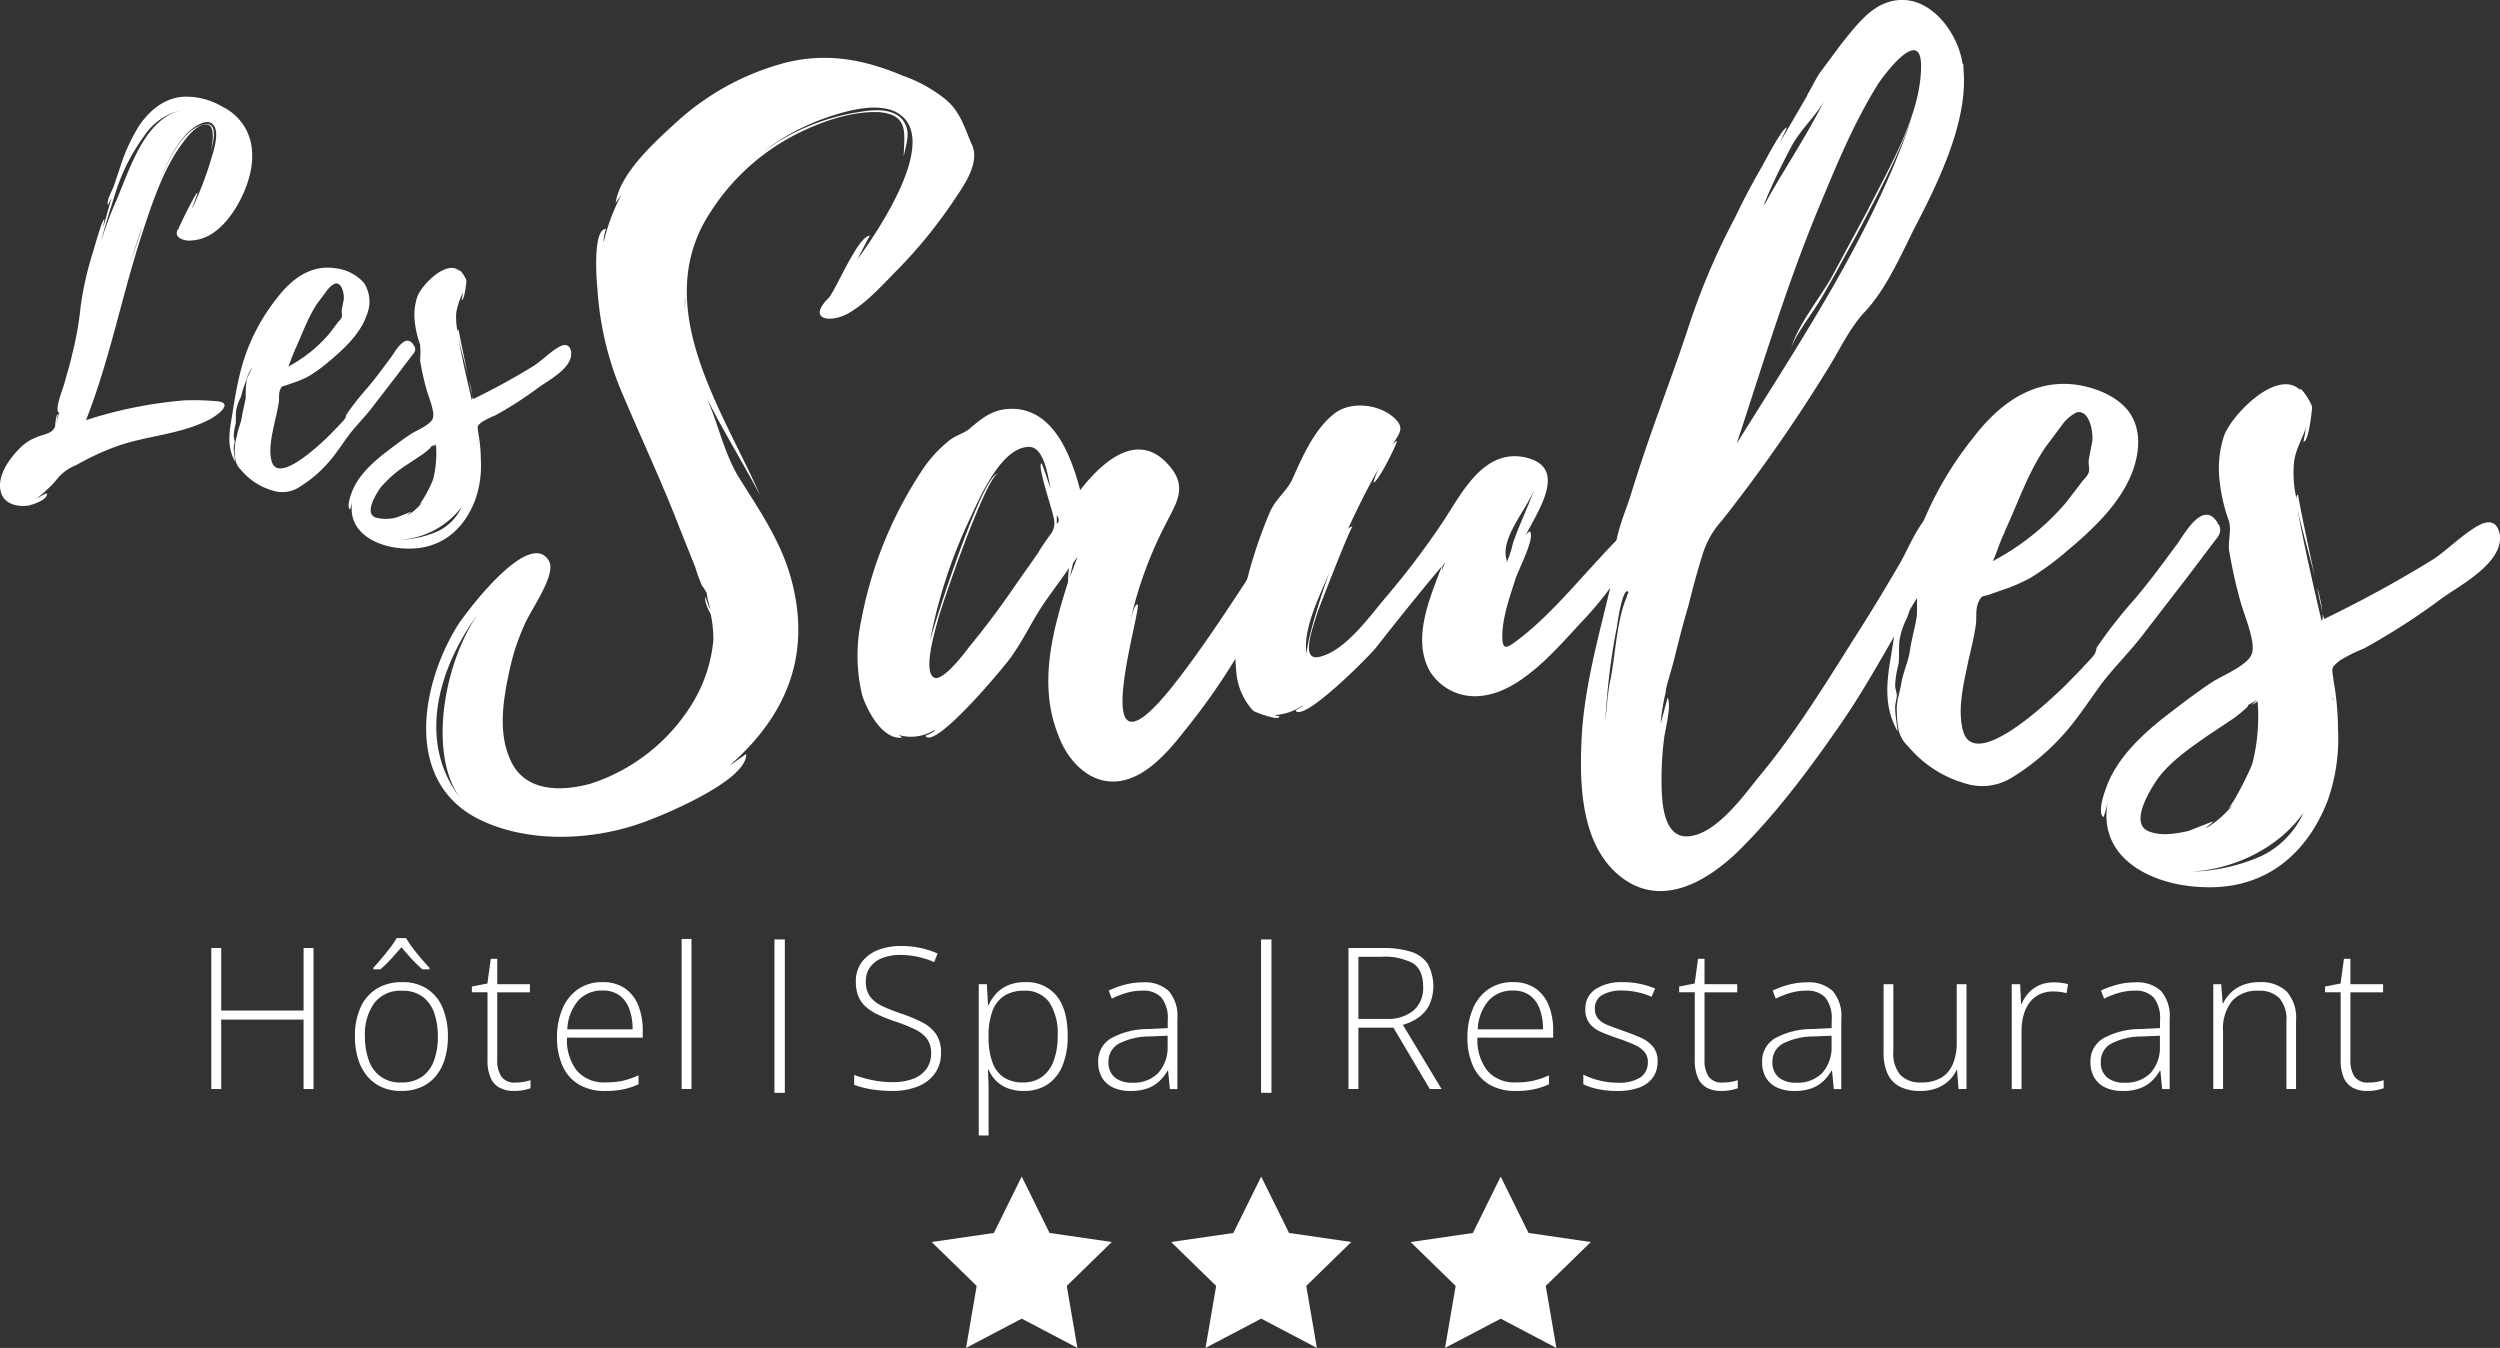
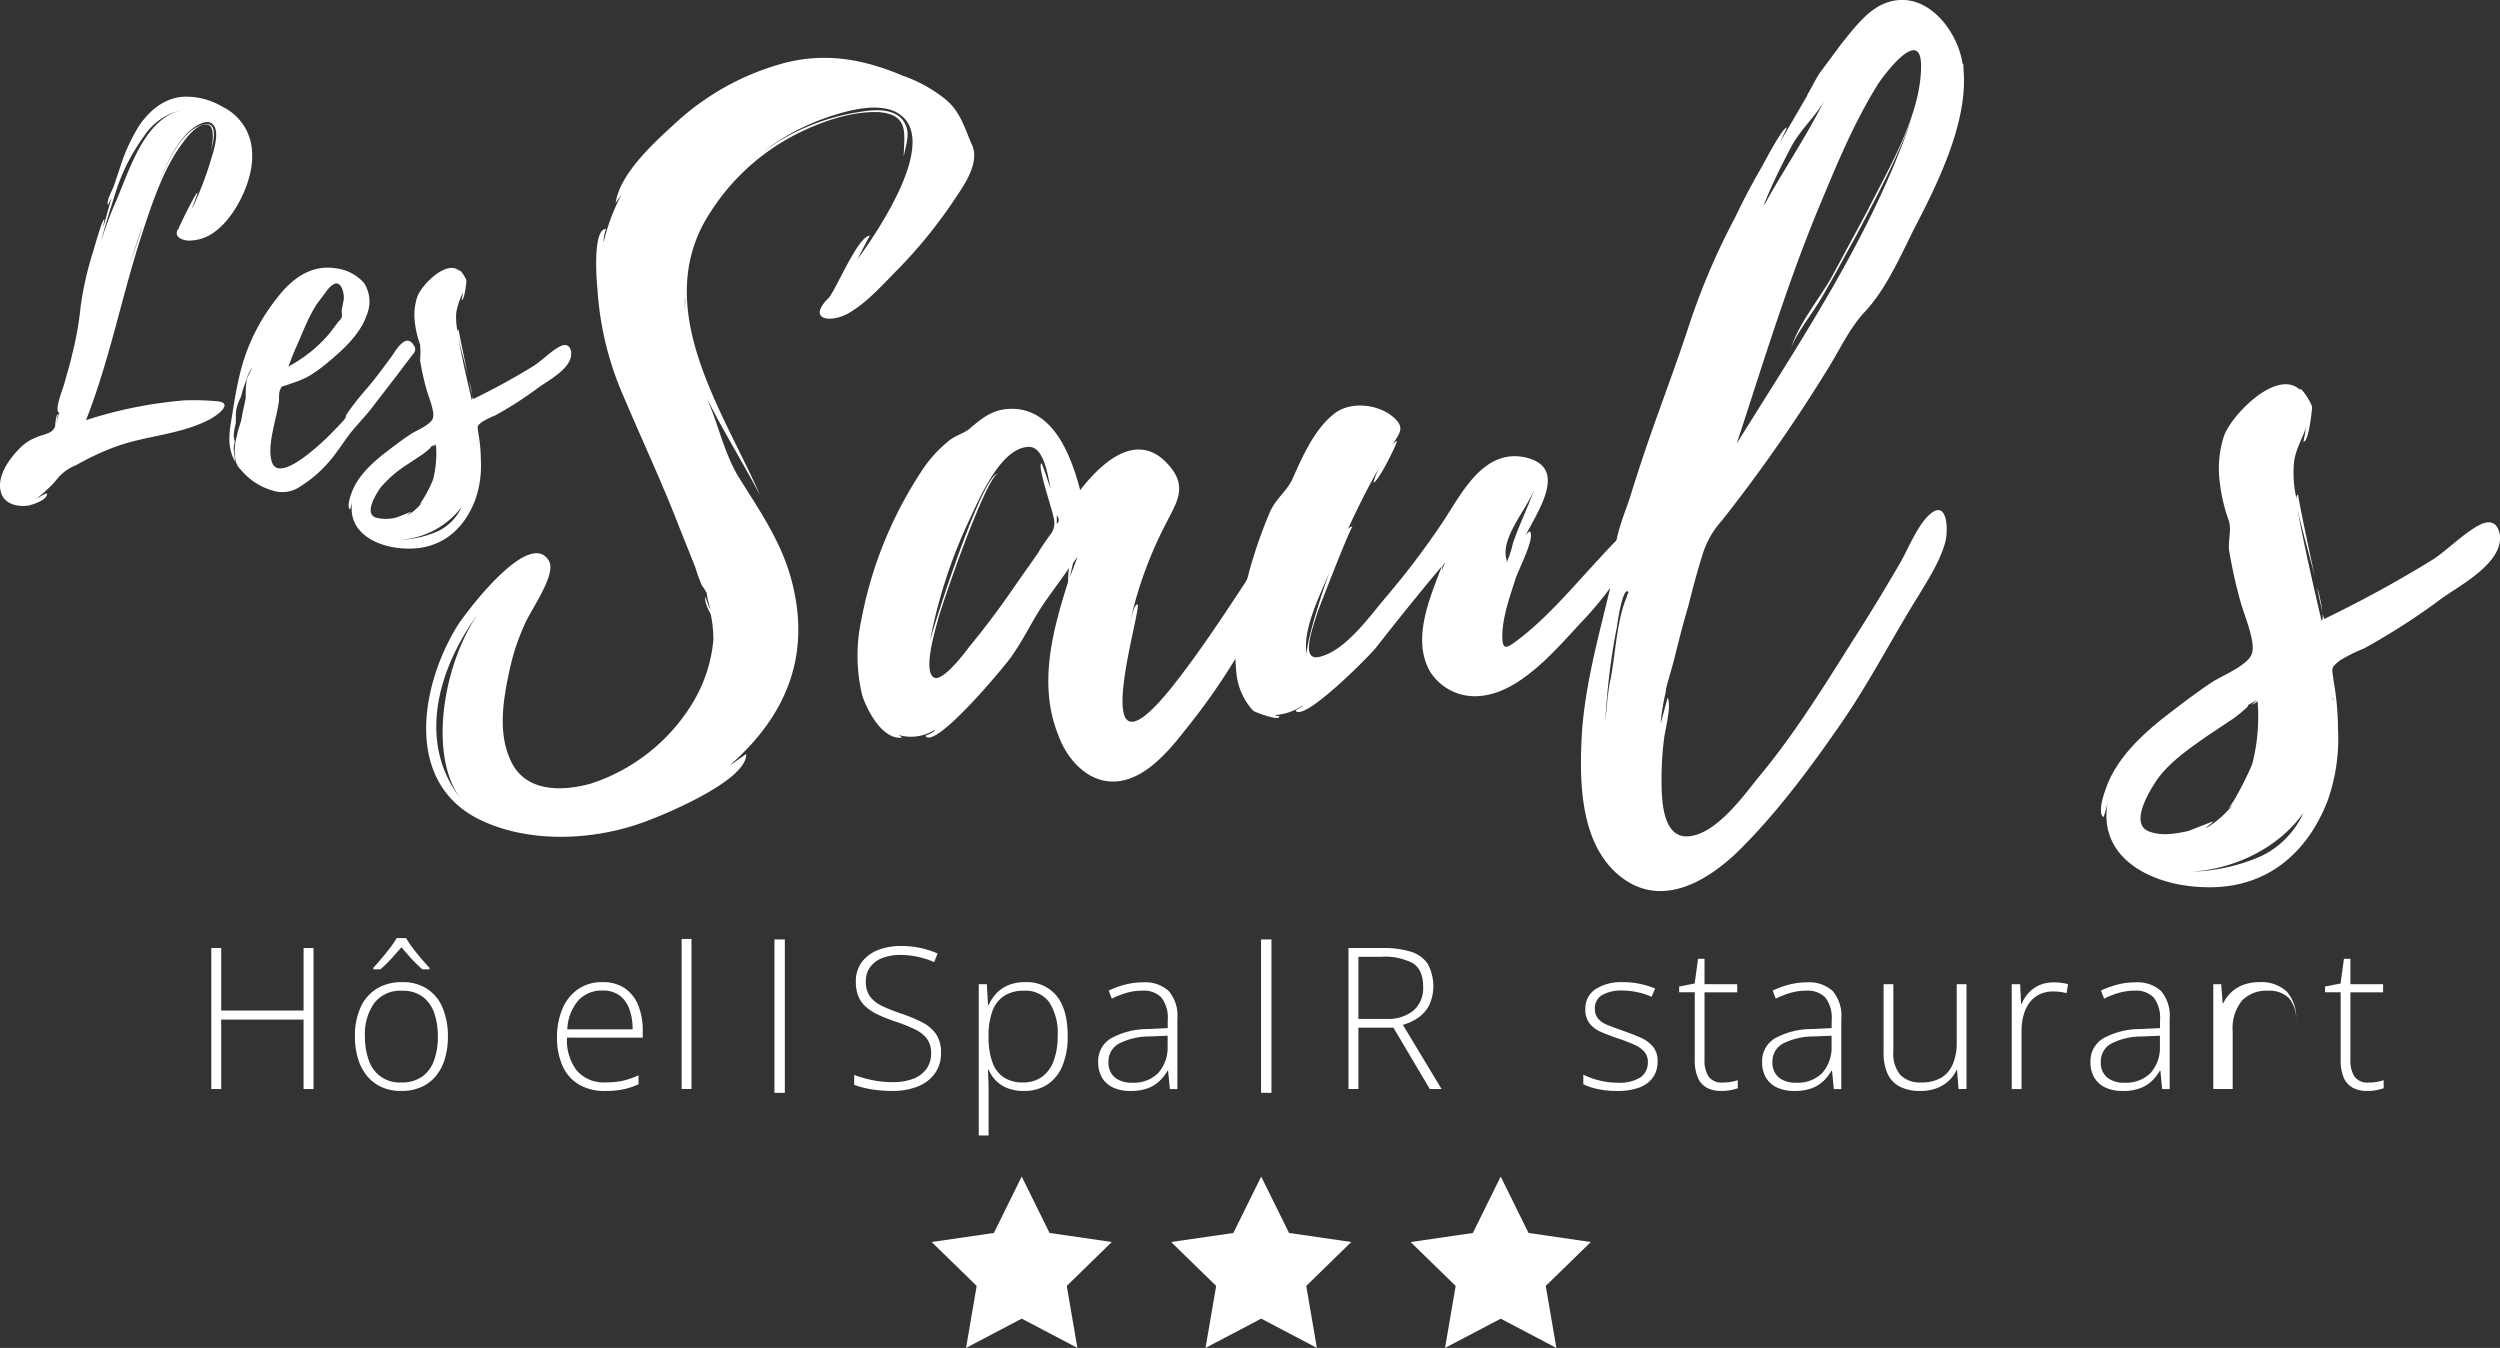
<svg xmlns="http://www.w3.org/2000/svg" width="390.104" height="210.329" viewBox="0 0 390.104 210.329">
  <rect x="0" y="0" width="390.104" height="210.329" fill="#333333" stroke="none" />
  <defs>
    <clipPath id="a">
      <rect width="390.104" height="210.329" fill="#fff" />
    </clipPath>
  </defs>
  <g clip-path="url(#a)">
    <path d="M144.049,21.332c1.62,2.97-1.35,6.883-2.97,9.315a75.14,75.14,0,0,1-8.369,10.259c-2.295,2.294-4.725,5.13-7.695,6.885-2.7,1.62-6.614,1.215-3.375-2.16.945-.541,4.724-9.99,6.615-9.856-.271.271-1.35,2.565-2.025,3.78,3.645-5,13.5-19.708,5.8-23.219-3.105-1.349-7.695,0-10.8,1.08a35.125,35.125,0,0,0-9.853,5.4,34.089,34.089,0,0,1,14.309-6.209c2.295-.406,5.4-.945,7.289.674,2.025,2.025.81,4.185.54,6.211,0-3.375,1.081-6.614-3.915-7.02-4.185-.135-8.5,1.35-12.149,3.1a34.517,34.517,0,0,0-15.389,14.715c-7.154,14.174,3.51,29.293,9.044,41.982-2.7-5.13-5.8-10.124-8.37-15.254,1.891,4.185,2.565,8.1,4.861,12.149,3.1,4.994,6.345,9.584,8.1,15.254,3.646,12.151-.134,22-9.45,30.1l2.7-1.889c.134,4.049-12.149,9.178-14.984,10.259-8.1,3.239-18.763,3.915-26.863-.135-11.611-5.939-8.91-20.923-3.241-30.1C65.213,94.5,75.2,81.269,78.172,86.534c1.215,2.16-3.105,7.964-3.913,10.124a33.928,33.928,0,0,0-2.3,7.155c-.945,4.32-1.755,9.45.135,13.634,2.161,5.13,7.964,5.13,12.689,3.78a29.126,29.126,0,0,0,15.793-12.555,23.011,23.011,0,0,0,3.241-9.855,19.324,19.324,0,0,0-.4-3.915c-.271-.674-1.081-1.889-.81-2.835a8.636,8.636,0,0,0,.81,2.161,17.434,17.434,0,0,1-.676-2.836c0,.135-.539-.945-.674-.945a26.812,26.812,0,0,1-1.081-2.969L98.555,81.4c-2.7-7.021-5.939-13.9-8.909-20.925a49.043,49.043,0,0,1-3.915-16.333c-.135-1.215-.809-9.45,1.35-9.45a6.127,6.127,0,0,0-.406,2.16,30.765,30.765,0,0,1,2.836-7.56l-.945,1.351c.674-4.726,6.345-9.719,9.584-12.689a40.5,40.5,0,0,1,16.874-9.181c6.48-1.62,12.284-.539,18.359,2.025A22.466,22.466,0,0,1,140,14.448c2.294,1.889,2.97,4.319,4.049,6.885M67.1,94.768c-6.345,8.639-9.585,20.249-2.564,29.024-5.266-6.615-2.971-21.058,2.564-29.024M99.366,47.116a8.806,8.806,0,0,0,0-1.89Z" transform="translate(7.501 1.019)" fill="#fff" />
    <path d="M183.7,84.136a100.287,100.287,0,0,1-5.94,11.34,102.386,102.386,0,0,1-8.1,11.473c-2.429,3.105-5.8,7.021-9.853,7.7-4.59.809-8.235-2.97-9.719-7.021-3.241-7.963-.946-16.333,1.484-24.028a18.2,18.2,0,0,1,.136-2.16c-1.351,2.025-3.241,4.454-4.456,6.345-1.621,2.564-2.836,5.13-4.591,7.56-.809,1.215-11.879,14.578-13.363,12.284,0,0,1.619-.675,1.484-.945a6.972,6.972,0,0,1-5.67.81c.4.269.675.4.541.4-3.105.406-5.535-4.454-6.211-6.615a26.512,26.512,0,0,1-.134-11.744,63.482,63.482,0,0,1,9.314-23.084,19.855,19.855,0,0,1,4.185-4.725c1.079-.946,2.024-1.08,3.239-1.889,2.024-1.756,3.78-3.241,6.749-3.241,6.615,0,9.315,7.56,10.665,12.689,3.239-4.185,9.044-9.72,14.038-3.645,2.7,3.241.945,5.669-.539,8.64a62.54,62.54,0,0,0-5.67,15.389c.135-.4.54-2.429,1.08-2.564,1.08-.269-8.64,30.239,5.265,13.094,4.184-5.265,7.829-10.8,11.474-16.333,1.62-2.565,3.238-5.265,5-7.829.808-1.081,3.238-3.646,3.375-.676.268,3.105-2.7,6.211-3.78,8.775m-34.289-9.989c0-1.081-2.7-8.505-2.024-9.045.135-.135,1.349,3.78,1.484,4.05-.4-1.62-.945-6.614-3.375-6.614-4.456,0-7.83,8.235-9.315,11.339a79.635,79.635,0,0,0-6.209,19.168c.4-2.023,8.235-26.457,10.664-26.323-1.889.4-9.044,21.195-9.449,23.084-.272,1.08-2.431,8.1-.406,8.776,1.35.4,4.591-3.78,5.265-4.726q3.848-4.658,7.29-9.719l3.509-4.994c.541-.945,1.215-1.89,1.89-2.835a2.758,2.758,0,0,0,.675-2.16m.4-.946v1.35c.4-.4.4-.81,0-1.35m3.241,6.48-.676.945c-.134.4-.539,2.295-.539,2.295Z" transform="translate(15.094 7.196)" fill="#fff" />
    <path d="M232,80.955A55.992,55.992,0,0,1,224.979,90c-3.915,4.184-9.583,11.07-15.928,11.474a8.235,8.235,0,0,1-7.7-3.916c-2.834-5.128.136-11.608,1.891-16.333-3.512,4.185-6.887,8.37-10.261,12.689-.945,1.215-11.2,11.61-12.553,9.855,0-.135,1.215-.674,1.079-.81a8.722,8.722,0,0,1-4.319,1.486,1.012,1.012,0,0,0,.676.135c.268.945-3.645-.541-4.051-.81a10.1,10.1,0,0,1-2.564-5.4,31.68,31.68,0,0,1,1.08-12.825,73,73,0,0,1,4.05-12.689c.943-2.16,2.564-3.239,3.509-5.128,1.486-3.376,3.375-7.7,6.345-10.125,2.43-2.16,6.749-1.755,9.179.134s1.081,2.836,0,4.726a2.317,2.317,0,0,1,.81-.81c.271,0-2.97,6.614-3.645,6.48a17.1,17.1,0,0,1,.809-2.16c-1.754,3.1-3.375,6.345-4.858,9.584a.978.978,0,0,1,.81-.541c-.272-.134-5.13,12.42-5.535,13.5-.541,2.024-2.969,7.963.674,6.749,3.917-1.081,7.7-6.48,10.125-9.315A124.653,124.653,0,0,0,203.38,74.34c2.969-4.454,6.479-11.879,13.364-9.99,6.074,1.755,1.484,8.235-.4,12.015.271-.271.539-.675.673-.541.81.946-1.888,6.075-2.294,7.426-.81,2.564-1.889,5.534-2.025,8.369-.134,3.241.81,2.295,2.97.674,4.59-3.644,8.37-8.234,12.285-12.418.271-.271,6.481-7.426,6.886-4.861.134,1.621-2.025,4.591-2.836,5.941m-46.3,1.214c-1.483,3.645-4.319,9.044-3.509,12.96-.271-1.215,1.62-7.695,3.509-12.96m18.089-1.484a1.317,1.317,0,0,0-.539,1.215,4.724,4.724,0,0,1,.539-1.215m13.9-11.474c-1.349,3.375-5.4,7.694-4.319,11.068a.5.5,0,0,1-.134.406c.134-.134.268-.271.268-.406a14.288,14.288,0,0,0,.81-2.564c.945-2.835,2.3-5.534,3.375-8.5" transform="translate(21.738 7.138)" fill="#fff" />
    <path d="M275.722,84.583c-.81,2.969-2.564,5.669-4.185,8.369-4.051,6.479-7.56,13.364-12.015,19.844-4.858,7.019-10.124,14.174-16.334,20.249-5.264,4.994-12.553,8.909-18.9,3.1-5.671-5.264-5.671-14.714-5.266-21.869.54-7.56,2.565-14.85,4.319-22.138.138-.271,0-3.511.676-4.456a19.338,19.338,0,0,0-.271,2.024,23.213,23.213,0,0,1,.947-2.834h-.406c-.4-2.7,1.484-6.886,2.294-9.45.945-3.105,2.025-6.345,3.1-9.45,2.025-5.8,4.185-11.474,6.076-17.279a107.479,107.479,0,0,1,7.155-16.739q1.823-3.846,4.048-7.695c.406-.674,3.376-6.48,4.051-6.345l-1.081,2.295,4.321-7.423-.136.134c.676-1.08,1.621-3.1,2.3-3.915l3.1-4.185c1.891-2.295,4.185-5.534,7.289-6.48,5.941-1.89,10.8,4.32,11.611,9.585l.134.134v.676c.81,8.234-4.049,17.953-7.694,24.973-2.16,4.32-4.457,9.585-7.831,13.094-2.294,2.565-3.509,5.265-5.4,8.37a246.636,246.636,0,0,1-16.739,24.028,13.967,13.967,0,0,0-3.1,5.535c-.81,2.564-1.487,5.13-2.162,7.829-.808,2.7-1.484,5.4-2.16,8.1-.268,1.215-1.484,5-1.349,5.265a32.133,32.133,0,0,0-.81,5l1.081-4.051c.673,1.08-.406,5.131-.542,6.345a48.824,48.824,0,0,0-.4,6.346c0,2.564,0,8.369,3.375,8.909,4.587.54,9.449-6.345,11.742-9.179,5.536-6.614,10.124-14.038,14.715-21.329,2.43-3.78,4.726-7.56,7.02-11.474,1.487-2.43,2.7-5.8,4.59-7.83,3.1-3.239,3.376,1.755,2.836,3.916m-49.677,7.694c-.542,0-1.215,2.835-1.621,5.94v-.135a104.817,104.817,0,0,0-1.754,14.58l.4-4.319v.4a18.28,18.28,0,0,1,.406-2.7c.809-4.049.943-9.179,2.564-12.96a1.052,1.052,0,0,1,.134-.4c.134-.134.134-.539-.134-.4m17.143-23.084c9.99-16.064,21.33-32.937,27.4-51.027-2.294,6.48-5.668,12.689-8.773,18.628-1.891,3.375-3.645,6.749-5.671,10.124-1.215,2.025-3.644,5.131-4.453,7.29,1.079-3.51,4.319-7.56,6.208-10.8l5.671-10.53c3.238-6.48,8.1-14.444,8.37-22v-.134c.268-7.155-5.806.945-6.75,2.429-3.779,6.075-6.481,12.689-9.179,19.169-5,12.014-8.91,24.974-12.826,36.853m4.456-37.8a.813.813,0,0,0-.134.54c2.97-5.4,6.479-10.53,9.315-16.2-1.35,2.431-3.78,4.591-5.13,7.155-1.487,2.836-2.836,5.534-4.051,8.505" transform="translate(27.826 0)" fill="#fff" />
-     <path d="M312.443,77.557l-4.185,5.534-7.288,9.45c-1.891,2.429-4.185,4.723-6.074,7.155-2.025,2.7-3.78,5.533-6.076,8.1a35.767,35.767,0,0,1-8.5,7.02,8.774,8.774,0,0,1-6.883.675,18.085,18.085,0,0,1-8.911-5.8,4.975,4.975,0,0,1-1.484-2.565,16.69,16.69,0,0,1-.271-2.7c-.134-1.62.4-2.835.676-4.453.271-1.755,1.079-3.376,1.349-5.131.271-1.889.81-3.645,1.081-5.4.134-1.619-.136-3.374.268-4.994.27-1.081,1.081-2.161,1.487-3.375a12.8,12.8,0,0,0-1.216,2.294c-.4,1.081-.675,2.161-1.081,3.106-.4,1.08-.539,2.025-.943,3.105a11.664,11.664,0,0,0-1.216,3.645c-.134,1.214,0,2.43-.134,3.644a14.63,14.63,0,0,0-.539,3.375c0,.4.268,1.215.268,1.484,0,.54-.268,1.216-.268,1.89,0,1.214.268,2.43.4,3.78-2.162-3.78-1.756-7.561-1.081-11.609s1.215-7.964,2.16-11.879a54.216,54.216,0,0,1,10.53-22.139c4.185-5.535,9.719-9.719,17.008-8.369,2.7.54,5.671,1.754,7.426,4.049,1.89,2.564,1.754,5.8.809,8.775-1.754,5.264-6.209,9.45-10.395,12.96a43.872,43.872,0,0,1-5.668,4.183,24.473,24.473,0,0,1-4.32,1.891l-2.3.81c-.943.269-1.079.134-1.483.946-.676,1.348-.271,2.7-.541,4.05-.269,1.754-.674,3.374-1.08,5.127-.675,3.239-1.754,7.426-.943,10.8,1.483,6.887,12.823-3.778,14.848-5.668,1.35-1.214,2.565-2.565,3.78-3.778.674-.81,1.483-1.487,2.025-2.3a4.21,4.21,0,0,0,.268-.945,73.731,73.731,0,0,1,5.8-7.424c2.431-2.837,4.591-5.806,6.885-8.911,1.215-1.755,4.051-6.748,6.211-3.1v.136c.134.133.134.133.134,0,.541,1.08.136,1.754-.54,2.564M277.751,80.8a39.042,39.042,0,0,0,11.34-9.043l2.294-2.97c.4-.675,1.081-1.08,1.349-1.891.136-.674-.134-1.214,0-2.024l.541-2.834c.135-1.35-.4-4.861-2.43-4.456a6.266,6.266,0,0,0-2.43,2.16l-2.43,3.241c-2.834,4.183-4.319,8.775-6.345,13.1a1.058,1.058,0,0,1-.134.4c-.676,1.349-1.081,2.835-1.755,4.318" transform="translate(33.218 6.756)" fill="#fff" />
    <path d="M353.1,76.739c.54,4.319-6.211,7.829-9.045,9.855A103.625,103.625,0,0,1,331.9,94.423a24.482,24.482,0,0,0-3.779,1.89c-1.486,1.215-1.215,1.08-.947,3.239a44.574,44.574,0,0,1,.676,7.424,28.985,28.985,0,0,1-1.621,11.2c-3.241,8.369-9.719,13.769-19.033,13.5-8.236-.135-17.008-4.456-15.255-13.366a19.337,19.337,0,0,1-.675,2.43c-.945-.54,0-3.51.271-4.184,1.62-5,5.939-8.91,9.99-12.015,2.294-1.755,4.589-3.51,6.885-4.994,1.754-1.08,5.8-2.7,6.073-4.591.406-1.889-1.349-5.939-1.888-7.963a75.425,75.425,0,0,1-1.755-7.964c-.136-1.756.4-2.836,0-4.454a26.485,26.485,0,0,1-1.486-6.481,16.247,16.247,0,0,1,.675-6.749c1.079-3.241,8.234-10.665,11.879-7.29,0-.674,1.755,1.89,1.889,2.7,0,.54-.54,5.534-1.349,5.4,0,0,.27-1.215.4-2.161-.674,1.89-1.755,3.645-1.889,5.669a17.846,17.846,0,0,0,.406,5.4c0-.269,0-.54.268-.674-.134,0,1.349,7.019,2.564,12.688-.945-3.644-2.16-7.964-2.7-10.529,1.081,5.939,2.43,11.745,3.779,17.548.135-.134.272-.4.135-1.08a5.154,5.154,0,0,1,.271.81A188.23,188.23,0,0,0,342.7,80.519c2.43-1.62,4.994-4.32,7.56-5.534,1.349-.541,2.43-.271,2.835,1.619Zm-48.6,46.166,3.78-1.484c.134.135-1.081.945-1.081,1.08a15.375,15.375,0,0,0,4.184-3.644l-.675.539c1.081-1.08,3.645-6.479,3.779-7.019a29.574,29.574,0,0,0,.81-9.719,3.339,3.339,0,0,1-.945.539l.945-.809-1.62.945c.809-.269-1.755,1.755-2.16,2.025l-4.049,2.7c-2.7,1.889-5.671,3.915-7.7,6.615-1.214,1.754-4.725,7.289-1.214,8.37,1.889.674,4.049.269,5.94-.136m17.953-2.835c-3.915,5.535-10.8,8.775-17.413,9.179a28.931,28.931,0,0,0,10.529-2.295,13.664,13.664,0,0,0,6.885-6.885m2.16-35.233a32.774,32.774,0,0,1,.81,3.78,35,35,0,0,1-.81-3.78m2.43,17.145a1.019,1.019,0,0,0,.134.675,5.923,5.923,0,0,1-.134-.675" transform="translate(36.978 6.764)" fill="#fff" />
    <path d="M32.479,63.862c-4.445,2.26-9.568,2.411-14.238,4.068a40.084,40.084,0,0,0-6.328,2.938A7.228,7.228,0,0,0,8.9,73.053,11.592,11.592,0,0,1,7.318,74.71a13.6,13.6,0,0,1-1.581,1.356c.376-.15,1.506-.9,1.581-.753.151.979-2.184,1.732-2.937,1.883C2.723,77.422.69,76.97.162,75.162c-.753-2.485,1.28-5.273,2.863-6.855a7.345,7.345,0,0,1,2.561-1.732c1.129-.528,2.562-.528,3.013-1.732,0,.076.076-1.732.452-1.959a11.672,11.672,0,0,1-.3,1.583c.225-.6.3-1.2.527-1.883a.142.142,0,0,1-.227,0c-.376-.979.83-3.69,1.055-4.671.376-1.431.828-2.786,1.129-4.218a51.809,51.809,0,0,0,1.356-7.608,51.823,51.823,0,0,1,1.883-8.361c.151-.376,1.433-5.2,1.808-5.2.076,0-.227,1.054-.15,1.129.452-1.506.828-3.012,1.279-4.444-.074.074-.6,1.2-.6,1.054-.151-.828.679-2.184.979-3.013l1.055-3.163a28.569,28.569,0,0,1,2.862-6.177c1.658-2.412,3.992-4.371,7.006-4.521a11.108,11.108,0,0,1,6.027,1.581,8.17,8.17,0,0,1,4.6,7.307c.225,3.993-2.486,9.644-5.65,12.054a6.709,6.709,0,0,1-4.37,1.506c-.978-.076-2.183-.6-1.581-1.732a.573.573,0,0,0,.227-.225h-.077c0-.076,2.636-5.575,2.938-5.5.076,0-.9,2.411-.9,2.563a50.794,50.794,0,0,0,2.863-7.307c.376-1.282,1.506-4.37.6-5.725-.979-1.431-3.163.225-4.068,1.054-2.109,2.109-3.389,5.123-4.52,7.834,1.282-2.938,3.239-7.758,6.554-8.963C34.437,16.7,33.157,21,32.856,22.053c.225-.828.828-3.916-.376-4.292-1.431-.376-3.089,1.657-3.767,2.56-3.088,3.992-4.822,9.266-6.4,14.013C19.07,44.125,17.187,54.3,13.42,63.862a67.059,67.059,0,0,1,15.367-3.088,39.685,39.685,0,0,1,5.2.151c2.635.3-.378,2.41-1.507,2.937M5.737,76.066a.074.074,0,0,0-.076.076ZM15.756,35.99c.6-1.959,1.279-3.766,2.033-5.575,2.335-5.122,4.444-13.41,10.47-14.915a9.474,9.474,0,0,0-5.8,4.068,30.827,30.827,0,0,0-4.37,8.588c-.828,2.636-1.657,5.2-2.334,7.835m6.327-2.034c-.6,1.808-1.2,3.54-1.732,5.349l1.732-5.2Z" transform="translate(0 1.7)" fill="#fff" />
    <path d="M60.3,50.682,57.966,53.77,53.9,59.043c-1.054,1.356-2.334,2.636-3.389,3.992-1.131,1.507-2.11,3.089-3.39,4.52a19.955,19.955,0,0,1-4.745,3.918,4.9,4.9,0,0,1-3.842.376,10.088,10.088,0,0,1-4.972-3.239,2.775,2.775,0,0,1-.828-1.431,9.243,9.243,0,0,1-.15-1.506,9.452,9.452,0,0,1,.376-2.486c.151-.979.6-1.883.753-2.863.151-1.054.452-2.033.6-3.013a17.252,17.252,0,0,1,.151-2.787c.15-.6.6-1.2.827-1.883a7.186,7.186,0,0,0-.677,1.282c-.225.6-.376,1.2-.6,1.732-.227.6-.3,1.129-.528,1.732a6.459,6.459,0,0,0-.679,2.033c-.076.679,0,1.357-.076,2.034a8.219,8.219,0,0,0-.3,1.883c0,.225.151.677.151.828,0,.3-.151.677-.151,1.054,0,.679.151,1.357.225,2.11-1.2-2.11-.979-4.219-.6-6.479s.677-4.444,1.206-6.629a30.238,30.238,0,0,1,5.875-12.355c2.335-3.088,5.424-5.424,9.492-4.67a6.881,6.881,0,0,1,4.143,2.259,5.349,5.349,0,0,1,.452,4.9c-.979,2.937-3.466,5.273-5.8,7.232a24.562,24.562,0,0,1-3.165,2.335,13.79,13.79,0,0,1-2.41,1.054l-1.28.452c-.528.151-.6.076-.828.528-.376.753-.151,1.507-.3,2.26-.15.979-.376,1.883-.6,2.863-.376,1.808-.979,4.142-.528,6.026.828,3.842,7.156-2.109,8.287-3.164.753-.677,1.43-1.43,2.109-2.109.376-.452.828-.828,1.131-1.28a2.327,2.327,0,0,0,.151-.528,41,41,0,0,1,3.238-4.143c1.356-1.581,2.561-3.239,3.842-4.972.677-.978,2.26-3.767,3.465-1.732v.076c.074.076.074.076.074,0,.3.6.077.979-.3,1.431M40.942,52.49a21.774,21.774,0,0,0,6.328-5.047l1.28-1.657c.227-.378.6-.6.754-1.055.074-.376-.076-.677,0-1.131l.3-1.581c.076-.753-.227-2.712-1.356-2.486a3.509,3.509,0,0,0-1.356,1.206l-1.356,1.808c-1.581,2.335-2.411,4.9-3.54,7.307a.578.578,0,0,1-.076.225c-.376.753-.6,1.583-.979,2.411" transform="translate(4.037 4.711)" fill="#fff" />
    <path d="M82.983,50.226c.3,2.411-3.465,4.369-5.046,5.5a57.737,57.737,0,0,1-6.78,4.369,13.689,13.689,0,0,0-2.109,1.055c-.828.677-.677.6-.529,1.808A24.743,24.743,0,0,1,68.9,67.1a16.151,16.151,0,0,1-.9,6.252c-1.808,4.671-5.424,7.684-10.621,7.533-4.6-.076-9.492-2.485-8.513-7.457a10.675,10.675,0,0,1-.376,1.356c-.528-.3,0-1.959.151-2.335.9-2.787,3.314-4.972,5.574-6.7,1.282-.979,2.562-1.959,3.842-2.787.979-.6,3.238-1.507,3.389-2.562.227-1.054-.753-3.314-1.054-4.443a41.931,41.931,0,0,1-.979-4.445,13.653,13.653,0,0,0,0-2.485,14.857,14.857,0,0,1-.828-3.616,9.073,9.073,0,0,1,.376-3.767c.6-1.808,4.6-5.951,6.629-4.068,0-.376.979,1.054,1.055,1.507,0,.3-.3,3.088-.753,3.013,0,0,.15-.677.225-1.2a12.069,12.069,0,0,0-1.055,3.164,10.007,10.007,0,0,0,.227,3.013c0-.15,0-.3.151-.376-.076,0,.753,3.917,1.431,7.081-.528-2.033-1.206-4.444-1.507-5.876.6,3.315,1.356,6.554,2.109,9.794.076-.076.151-.227.076-.6a2.97,2.97,0,0,1,.151.452,104.93,104.93,0,0,0,9.492-5.2c1.356-.905,2.787-2.411,4.218-3.089.754-.3,1.356-.15,1.581.9ZM55.866,75.989l2.109-.828c.076.076-.6.528-.6.6a8.577,8.577,0,0,0,2.334-2.034l-.376.3a20.348,20.348,0,0,0,2.109-3.918,16.574,16.574,0,0,0,.453-5.424,1.888,1.888,0,0,1-.527.3l.527-.452-.9.526c.451-.15-.979.979-1.206,1.131L57.524,67.7a18.288,18.288,0,0,0-4.294,3.691c-.679.979-2.637,4.068-.679,4.671a6.192,6.192,0,0,0,3.315-.076m10.019-1.581a13.042,13.042,0,0,1-9.718,5.122,16.151,16.151,0,0,0,5.876-1.28,7.633,7.633,0,0,0,3.842-3.841m1.2-19.662a18.391,18.391,0,0,1,.452,2.109,19.351,19.351,0,0,1-.452-2.109m1.356,9.567a.569.569,0,0,0,.074.376,3.285,3.285,0,0,1-.074-.376" transform="translate(6.135 4.715)" fill="#fff" />
    <path d="M143.033,162.885l4.344,8.8,9.711,1.411-7.028,6.851,1.659,9.673-8.687-4.567-8.687,4.567,1.659-9.673-7.028-6.851,9.711-1.411Z" transform="translate(16.398 20.709)" fill="#fff" />
    <path d="M176.188,162.885l4.344,8.8,9.711,1.411-7.028,6.851,1.659,9.673-8.687-4.567-8.687,4.567,1.659-9.673-7.028-6.851,9.711-1.411Z" transform="translate(20.613 20.709)" fill="#fff" />
    <path d="M209.343,162.885l4.344,8.8L223.4,173.1l-7.028,6.851,1.659,9.673-8.687-4.567-8.687,4.567,1.659-9.673-7.028-6.851L205,171.686Z" transform="translate(24.828 20.709)" fill="#fff" />
    <path d="M45.2,153.247h-1.55V142.411H30.8v10.836H29.25v-22H30.8V141H43.653v-9.752H45.2Z" transform="translate(3.719 16.686)" fill="#fff" />
    <path d="M63.645,145.219a11.969,11.969,0,0,1-.467,3.455,7.694,7.694,0,0,1-1.384,2.686,6.187,6.187,0,0,1-2.28,1.746,7.609,7.609,0,0,1-3.167.617,7.307,7.307,0,0,1-3.056-.609,6.223,6.223,0,0,1-2.266-1.739,7.818,7.818,0,0,1-1.407-2.686,11.711,11.711,0,0,1-.482-3.469,10.747,10.747,0,0,1,.88-4.537,6.569,6.569,0,0,1,2.529-2.92,7.377,7.377,0,0,1,3.949-1.016,6.908,6.908,0,0,1,3.966,1.076,6.545,6.545,0,0,1,2.385,2.987,11.373,11.373,0,0,1,.8,4.409m-12.943,0a10.455,10.455,0,0,0,.618,3.762,5.016,5.016,0,0,0,5.056,3.416,5.429,5.429,0,0,0,3.236-.9,5.254,5.254,0,0,0,1.865-2.528,10.736,10.736,0,0,0,.6-3.748,10.912,10.912,0,0,0-.573-3.672,5.29,5.29,0,0,0-1.806-2.536,5.225,5.225,0,0,0-3.22-.925,5.118,5.118,0,0,0-4.312,1.9,8.364,8.364,0,0,0-1.468,5.237m6.427-15.35a16.225,16.225,0,0,0,1.009,1.5q.632.85,1.346,1.685T60.77,134.5v.241H59.658a20.009,20.009,0,0,1-1.7-1.656c-.571-.621-1.093-1.22-1.564-1.79-.482.57-1.009,1.169-1.581,1.79a20.17,20.17,0,0,1-1.7,1.656h-1.1V134.5q.571-.617,1.279-1.453t1.355-1.685a13.064,13.064,0,0,0,1.008-1.5Z" transform="translate(6.247 16.511)" fill="#fff" />
-     <path d="M72.084,152.049a7.659,7.659,0,0,0,1.318-.106,6.414,6.414,0,0,0,1.075-.271v1.265a8.541,8.541,0,0,1-1.128.293,7.366,7.366,0,0,1-1.429.127,4.625,4.625,0,0,1-2.3-.518,3.246,3.246,0,0,1-1.385-1.58,6.75,6.75,0,0,1-.467-2.7v-10.6H65.327v-.9l2.422-.467.527-3.854h1.009V136.7h5.1v1.265h-5.1v10.5a4.549,4.549,0,0,0,.655,2.671,2.459,2.459,0,0,0,2.144.911" transform="translate(8.305 16.876)" fill="#fff" />
    <path d="M84.245,135.97a5.92,5.92,0,0,1,3.484.978,5.847,5.847,0,0,1,2.076,2.679,10.348,10.348,0,0,1,.686,3.9v1.1H78.675a7.7,7.7,0,0,0,1.558,5.177,5.571,5.571,0,0,0,4.462,1.807,12.334,12.334,0,0,0,2.642-.249,13.468,13.468,0,0,0,2.491-.851v1.4a11.657,11.657,0,0,1-2.409.79,13.887,13.887,0,0,1-2.769.247,7.807,7.807,0,0,1-4.16-1.03A6.417,6.417,0,0,1,77.961,149a10.6,10.6,0,0,1-.85-4.394,11.314,11.314,0,0,1,.819-4.41,7.05,7.05,0,0,1,2.409-3.092,6.529,6.529,0,0,1,3.906-1.137m-.015,1.31a4.953,4.953,0,0,0-3.8,1.558,7.334,7.334,0,0,0-1.709,4.492H88.91a9,9,0,0,0-.512-3.16,4.542,4.542,0,0,0-1.542-2.129,4.315,4.315,0,0,0-2.626-.76" transform="translate(9.804 17.287)" fill="#fff" />
    <rect width="1.534" height="23.417" transform="translate(106.366 146.515)" fill="#fff" />
    <path d="M131.8,147.609a5.371,5.371,0,0,1-.993,3.3,6.02,6.02,0,0,1-2.694,2,10.43,10.43,0,0,1-3.853.67,20.66,20.66,0,0,1-2.431-.129,17.086,17.086,0,0,1-1.972-.337,13.789,13.789,0,0,1-1.6-.482v-1.55a19.032,19.032,0,0,0,2.718.79,15.707,15.707,0,0,0,3.363.338,8.7,8.7,0,0,0,3.048-.5,4.573,4.573,0,0,0,2.1-1.5,4.082,4.082,0,0,0,.769-2.544,3.635,3.635,0,0,0-.64-2.22,5.1,5.1,0,0,0-1.92-1.489,26.6,26.6,0,0,0-3.22-1.273,25.28,25.28,0,0,1-2.461-.985,8.029,8.029,0,0,1-1.888-1.2,4.548,4.548,0,0,1-1.2-1.655,5.844,5.844,0,0,1-.414-2.295,4.977,4.977,0,0,1,.927-3.064,5.7,5.7,0,0,1,2.514-1.881,9.494,9.494,0,0,1,3.574-.64,14.885,14.885,0,0,1,3,.293,13.617,13.617,0,0,1,2.747.88l-.542,1.34a13.486,13.486,0,0,0-2.65-.842,12.959,12.959,0,0,0-2.617-.272,7.746,7.746,0,0,0-2.763.459,4.265,4.265,0,0,0-1.917,1.378,3.669,3.669,0,0,0-.709,2.316,3.831,3.831,0,0,0,.656,2.333,4.907,4.907,0,0,0,1.865,1.474,24.516,24.516,0,0,0,2.867,1.145,24.5,24.5,0,0,1,3.37,1.391,5.915,5.915,0,0,1,2.191,1.844,4.987,4.987,0,0,1,.774,2.9" transform="translate(15.034 16.65)" fill="#fff" />
    <path d="M142.737,135.971a5.978,5.978,0,0,1,4.9,2.121q1.736,2.122,1.738,6.261a11.836,11.836,0,0,1-.828,4.688,6.352,6.352,0,0,1-2.356,2.913,6.568,6.568,0,0,1-3.664.993,6.773,6.773,0,0,1-2.566-.444,5.094,5.094,0,0,1-1.812-1.2,5.637,5.637,0,0,1-1.115-1.677h-.1c.028.571.054,1.169.074,1.791s.029,1.208.029,1.761v6.712H135.5v-23.6h1.265l.18,3.265h.09a6.623,6.623,0,0,1,1.144-1.759,5.317,5.317,0,0,1,1.867-1.326,6.672,6.672,0,0,1,2.694-.5m-.2,1.339a5.488,5.488,0,0,0-3.078.806,4.746,4.746,0,0,0-1.823,2.348,10.744,10.744,0,0,0-.609,3.77v.255a11.446,11.446,0,0,0,.6,3.981,4.672,4.672,0,0,0,1.791,2.37,5.315,5.315,0,0,0,2.971.782,4.958,4.958,0,0,0,2.95-.857,5.305,5.305,0,0,0,1.836-2.484,10.88,10.88,0,0,0,.633-3.944,8.766,8.766,0,0,0-1.318-5.237,4.585,4.585,0,0,0-3.95-1.791" transform="translate(17.227 17.287)" fill="#fff" />
    <path d="M159.017,136a5.445,5.445,0,0,1,4.033,1.354,5.954,5.954,0,0,1,1.34,4.319v10.973h-1.174l-.272-2.86h-.09a7.093,7.093,0,0,1-1.278,1.633,5.356,5.356,0,0,1-1.843,1.12,7.668,7.668,0,0,1-2.658.406,6.317,6.317,0,0,1-2.7-.525,3.9,3.9,0,0,1-1.73-1.536,4.635,4.635,0,0,1-.61-2.452,4.116,4.116,0,0,1,2.016-3.711,11.928,11.928,0,0,1,5.793-1.438l3.041-.15v-1.189a5.2,5.2,0,0,0-.993-3.582,3.817,3.817,0,0,0-2.936-1.069,9.075,9.075,0,0,0-2.43.324,13.258,13.258,0,0,0-2.369.925l-.482-1.264a14.683,14.683,0,0,1,2.52-.917,10.835,10.835,0,0,1,2.822-.362m3.853,8.323-2.86.119a10.435,10.435,0,0,0-4.74,1.115,3.146,3.146,0,0,0-1.628,2.889,2.959,2.959,0,0,0,.972,2.379,4.039,4.039,0,0,0,2.7.827,5.335,5.335,0,0,0,4.116-1.535,5.973,5.973,0,0,0,1.437-4.184Z" transform="translate(19.329 17.29)" fill="#fff" />
    <rect width="1.62" height="23.934" transform="translate(120.847 146.592)" fill="#fff" />
    <rect width="1.62" height="23.934" transform="translate(196.78 146.592)" fill="#fff" />
    <path d="M192.027,131.244a14.255,14.255,0,0,1,4.372.573,4.891,4.891,0,0,1,2.641,1.881,7.285,7.285,0,0,1,.278,6.4,5.406,5.406,0,0,1-1.678,1.963,8.023,8.023,0,0,1-2.467,1.173l6.034,10.009H199.37l-5.673-9.573h-5.463v9.573h-1.55v-22Zm-.151,1.369h-3.642v9.693h4.379a6.269,6.269,0,0,0,4.208-1.3,4.625,4.625,0,0,0,1.513-3.717q0-2.665-1.6-3.672a9.274,9.274,0,0,0-4.861-1.009" transform="translate(23.734 16.686)" fill="#fff" />
-     <path d="M210.288,135.97a5.92,5.92,0,0,1,3.484.978,5.848,5.848,0,0,1,2.076,2.679,10.348,10.348,0,0,1,.686,3.9v1.1H204.719a7.7,7.7,0,0,0,1.558,5.177,5.571,5.571,0,0,0,4.462,1.807,12.334,12.334,0,0,0,2.642-.249,13.468,13.468,0,0,0,2.491-.851v1.4a11.656,11.656,0,0,1-2.409.79,13.887,13.887,0,0,1-2.769.247,7.807,7.807,0,0,1-4.16-1.03A6.417,6.417,0,0,1,204,149a10.6,10.6,0,0,1-.85-4.394,11.314,11.314,0,0,1,.819-4.41,7.05,7.05,0,0,1,2.409-3.092,6.529,6.529,0,0,1,3.906-1.137m-.015,1.31a4.952,4.952,0,0,0-3.8,1.558,7.334,7.334,0,0,0-1.709,4.492h10.189a9,9,0,0,0-.512-3.16,4.542,4.542,0,0,0-1.542-2.129,4.315,4.315,0,0,0-2.626-.76" transform="translate(25.828 17.287)" fill="#fff" />
    <path d="M230.784,148.357a4.2,4.2,0,0,1-.73,2.491,4.477,4.477,0,0,1-2.129,1.566,9.723,9.723,0,0,1-3.447.533,13.992,13.992,0,0,1-3.04-.3,10.412,10.412,0,0,1-2.243-.738v-1.5a12.519,12.519,0,0,0,2.5.9,11.418,11.418,0,0,0,2.814.347,6.035,6.035,0,0,0,3.642-.859,2.8,2.8,0,0,0,1.114-2.348,2.4,2.4,0,0,0-.549-1.617,4.509,4.509,0,0,0-1.572-1.107,25.775,25.775,0,0,0-2.47-.948q-1.5-.511-2.671-1.016a4.6,4.6,0,0,1-1.828-1.34,3.571,3.571,0,0,1-.663-2.279,3.535,3.535,0,0,1,1.58-3.071,7.323,7.323,0,0,1,4.245-1.1,12.888,12.888,0,0,1,2.747.278,13.276,13.276,0,0,1,2.309.716l-.541,1.294a10.362,10.362,0,0,0-2.152-.708,11.238,11.238,0,0,0-2.438-.271,5.883,5.883,0,0,0-3.131.707A2.3,2.3,0,0,0,221,140.065a2.347,2.347,0,0,0,.542,1.647,4.062,4.062,0,0,0,1.551.994c.671.267,1.469.559,2.393.881q1.43.5,2.641,1.037a5.3,5.3,0,0,1,1.933,1.4,3.5,3.5,0,0,1,.724,2.332" transform="translate(27.868 17.287)" fill="#fff" />
    <path d="M239.218,152.049a7.659,7.659,0,0,0,1.318-.106,6.413,6.413,0,0,0,1.075-.271v1.265a8.539,8.539,0,0,1-1.128.293,7.366,7.366,0,0,1-1.429.127,4.625,4.625,0,0,1-2.3-.518,3.247,3.247,0,0,1-1.385-1.58,6.75,6.75,0,0,1-.467-2.7v-10.6h-2.438v-.9l2.422-.467.527-3.854h1.009V136.7h5.1v1.265h-5.1v10.5a4.549,4.549,0,0,0,.655,2.671,2.459,2.459,0,0,0,2.144.911" transform="translate(29.554 16.876)" fill="#fff" />
    <path d="M250.933,136a5.45,5.45,0,0,1,4.034,1.354,5.959,5.959,0,0,1,1.339,4.319v10.973h-1.173l-.272-2.86h-.09a7.155,7.155,0,0,1-1.278,1.633,5.361,5.361,0,0,1-1.844,1.12,7.663,7.663,0,0,1-2.658.406,6.321,6.321,0,0,1-2.7-.525,3.908,3.908,0,0,1-1.73-1.536,4.635,4.635,0,0,1-.61-2.452,4.116,4.116,0,0,1,2.016-3.711,11.928,11.928,0,0,1,5.793-1.438l3.041-.15v-1.189a5.2,5.2,0,0,0-.993-3.582,3.817,3.817,0,0,0-2.936-1.069,9.076,9.076,0,0,0-2.43.324,13.324,13.324,0,0,0-2.369.925l-.482-1.264a14.717,14.717,0,0,1,2.52-.917,10.84,10.84,0,0,1,2.822-.362m3.853,8.323-2.858.119a10.436,10.436,0,0,0-4.741,1.115,3.145,3.145,0,0,0-1.626,2.889,2.959,2.959,0,0,0,.972,2.379,4.038,4.038,0,0,0,2.7.827,5.338,5.338,0,0,0,4.117-1.535,5.978,5.978,0,0,0,1.436-4.184Z" transform="translate(31.015 17.29)" fill="#fff" />
    <path d="M273.7,136.251v16.36H272.46l-.225-2.951h-.09a5.466,5.466,0,0,1-1.189,1.641,5.654,5.654,0,0,1-1.881,1.174,7.093,7.093,0,0,1-2.588.435,6.84,6.84,0,0,1-3.153-.654,4.262,4.262,0,0,1-1.919-1.979,7.509,7.509,0,0,1-.648-3.31V136.251h1.521v10.566a5.075,5.075,0,0,0,1.106,3.611,4.279,4.279,0,0,0,3.244,1.159,6.088,6.088,0,0,0,3.033-.692,4.435,4.435,0,0,0,1.867-2.1,8.5,8.5,0,0,0,.639-3.514v-9.031Z" transform="translate(33.153 17.322)" fill="#fff" />
    <path d="M285.006,136a9.279,9.279,0,0,1,1.22.074,8.193,8.193,0,0,1,1.069.211l-.241,1.4a7.634,7.634,0,0,0-1.008-.2,8.421,8.421,0,0,0-1.1-.066,4.732,4.732,0,0,0-2.069.436,4.275,4.275,0,0,0-1.543,1.249,5.734,5.734,0,0,0-.963,1.957,9.144,9.144,0,0,0-.331,2.559v9.031h-1.535v-16.36h1.31l.15,3.085h.09a5.667,5.667,0,0,1,1.062-1.708,5.05,5.05,0,0,1,1.662-1.212,5.263,5.263,0,0,1,2.227-.451" transform="translate(35.408 17.29)" fill="#fff" />
    <path d="M296.39,136a5.45,5.45,0,0,1,4.034,1.354,5.959,5.959,0,0,1,1.339,4.319v10.973h-1.173l-.272-2.86h-.09a7.156,7.156,0,0,1-1.278,1.633,5.361,5.361,0,0,1-1.844,1.12,7.664,7.664,0,0,1-2.658.406,6.321,6.321,0,0,1-2.7-.525,3.909,3.909,0,0,1-1.73-1.536,4.635,4.635,0,0,1-.61-2.452,4.116,4.116,0,0,1,2.016-3.711,11.928,11.928,0,0,1,5.793-1.438l3.041-.15v-1.189a5.2,5.2,0,0,0-.993-3.582,3.817,3.817,0,0,0-2.936-1.069,9.076,9.076,0,0,0-2.43.324,13.325,13.325,0,0,0-2.369.925l-.482-1.264a14.718,14.718,0,0,1,2.52-.917A10.841,10.841,0,0,1,296.39,136m3.853,8.323-2.858.119a10.436,10.436,0,0,0-4.741,1.115,3.145,3.145,0,0,0-1.626,2.889,2.959,2.959,0,0,0,.972,2.379,4.038,4.038,0,0,0,2.7.827,5.338,5.338,0,0,0,4.117-1.535,5.978,5.978,0,0,0,1.436-4.184Z" transform="translate(36.794 17.29)" fill="#fff" />
-     <path d="M313.619,135.97a5.8,5.8,0,0,1,4.229,1.445,6.105,6.105,0,0,1,1.475,4.53v10.7h-1.5V142.035a4.975,4.975,0,0,0-1.115-3.582,4.313,4.313,0,0,0-3.235-1.144,5.266,5.266,0,0,0-4.116,1.573,6.891,6.891,0,0,0-1.422,4.749v9.015H306.41v-16.36h1.234l.225,2.981h.09a5.855,5.855,0,0,1,1.2-1.664,5.594,5.594,0,0,1,1.874-1.188,6.945,6.945,0,0,1,2.588-.445" transform="translate(38.956 17.287)" fill="#fff" />
+     <path d="M313.619,135.97a5.8,5.8,0,0,1,4.229,1.445,6.105,6.105,0,0,1,1.475,4.53v10.7V142.035a4.975,4.975,0,0,0-1.115-3.582,4.313,4.313,0,0,0-3.235-1.144,5.266,5.266,0,0,0-4.116,1.573,6.891,6.891,0,0,0-1.422,4.749v9.015H306.41v-16.36h1.234l.225,2.981h.09a5.855,5.855,0,0,1,1.2-1.664,5.594,5.594,0,0,1,1.874-1.188,6.945,6.945,0,0,1,2.588-.445" transform="translate(38.956 17.287)" fill="#fff" />
    <path d="M328.636,152.049a7.659,7.659,0,0,0,1.318-.106,6.413,6.413,0,0,0,1.075-.271v1.265a8.539,8.539,0,0,1-1.128.293,7.365,7.365,0,0,1-1.429.127,4.625,4.625,0,0,1-2.3-.518,3.246,3.246,0,0,1-1.385-1.58,6.75,6.75,0,0,1-.467-2.7v-10.6h-2.438v-.9l2.422-.467.527-3.854h1.009V136.7h5.1v1.265h-5.1v10.5a4.549,4.549,0,0,0,.655,2.671,2.459,2.459,0,0,0,2.144.911" transform="translate(40.922 16.876)" fill="#fff" />
  </g>
</svg>